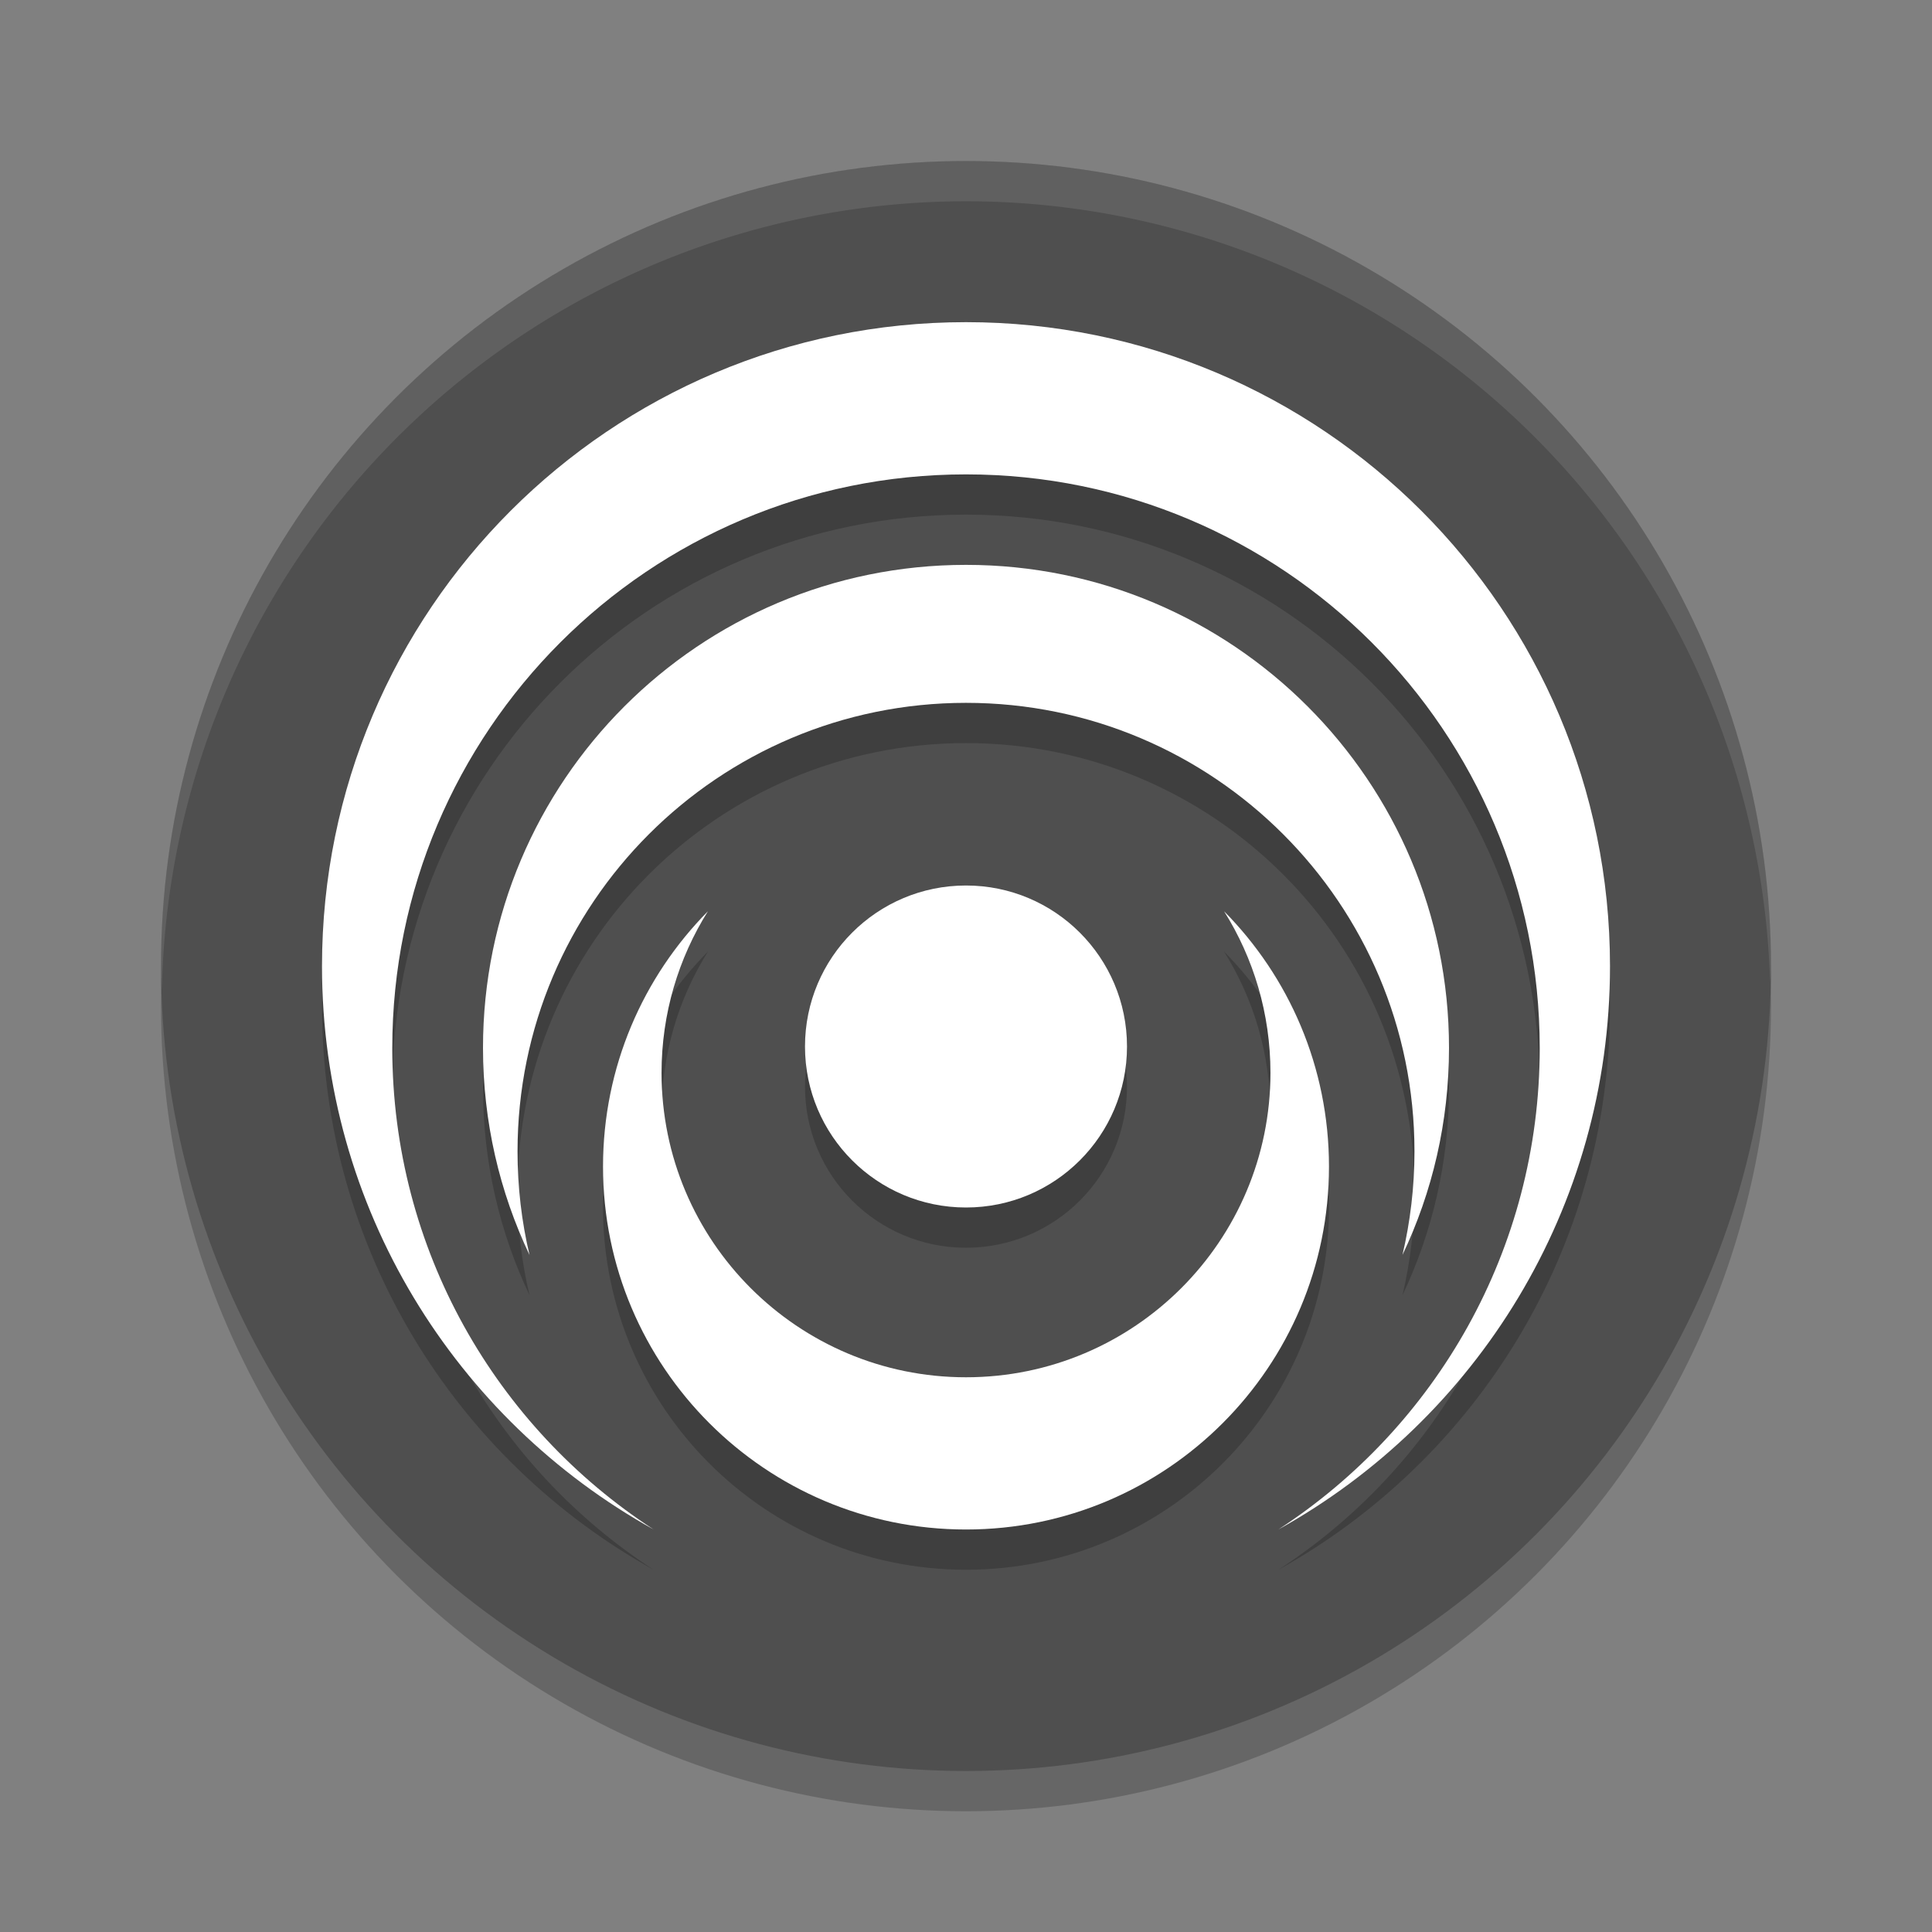
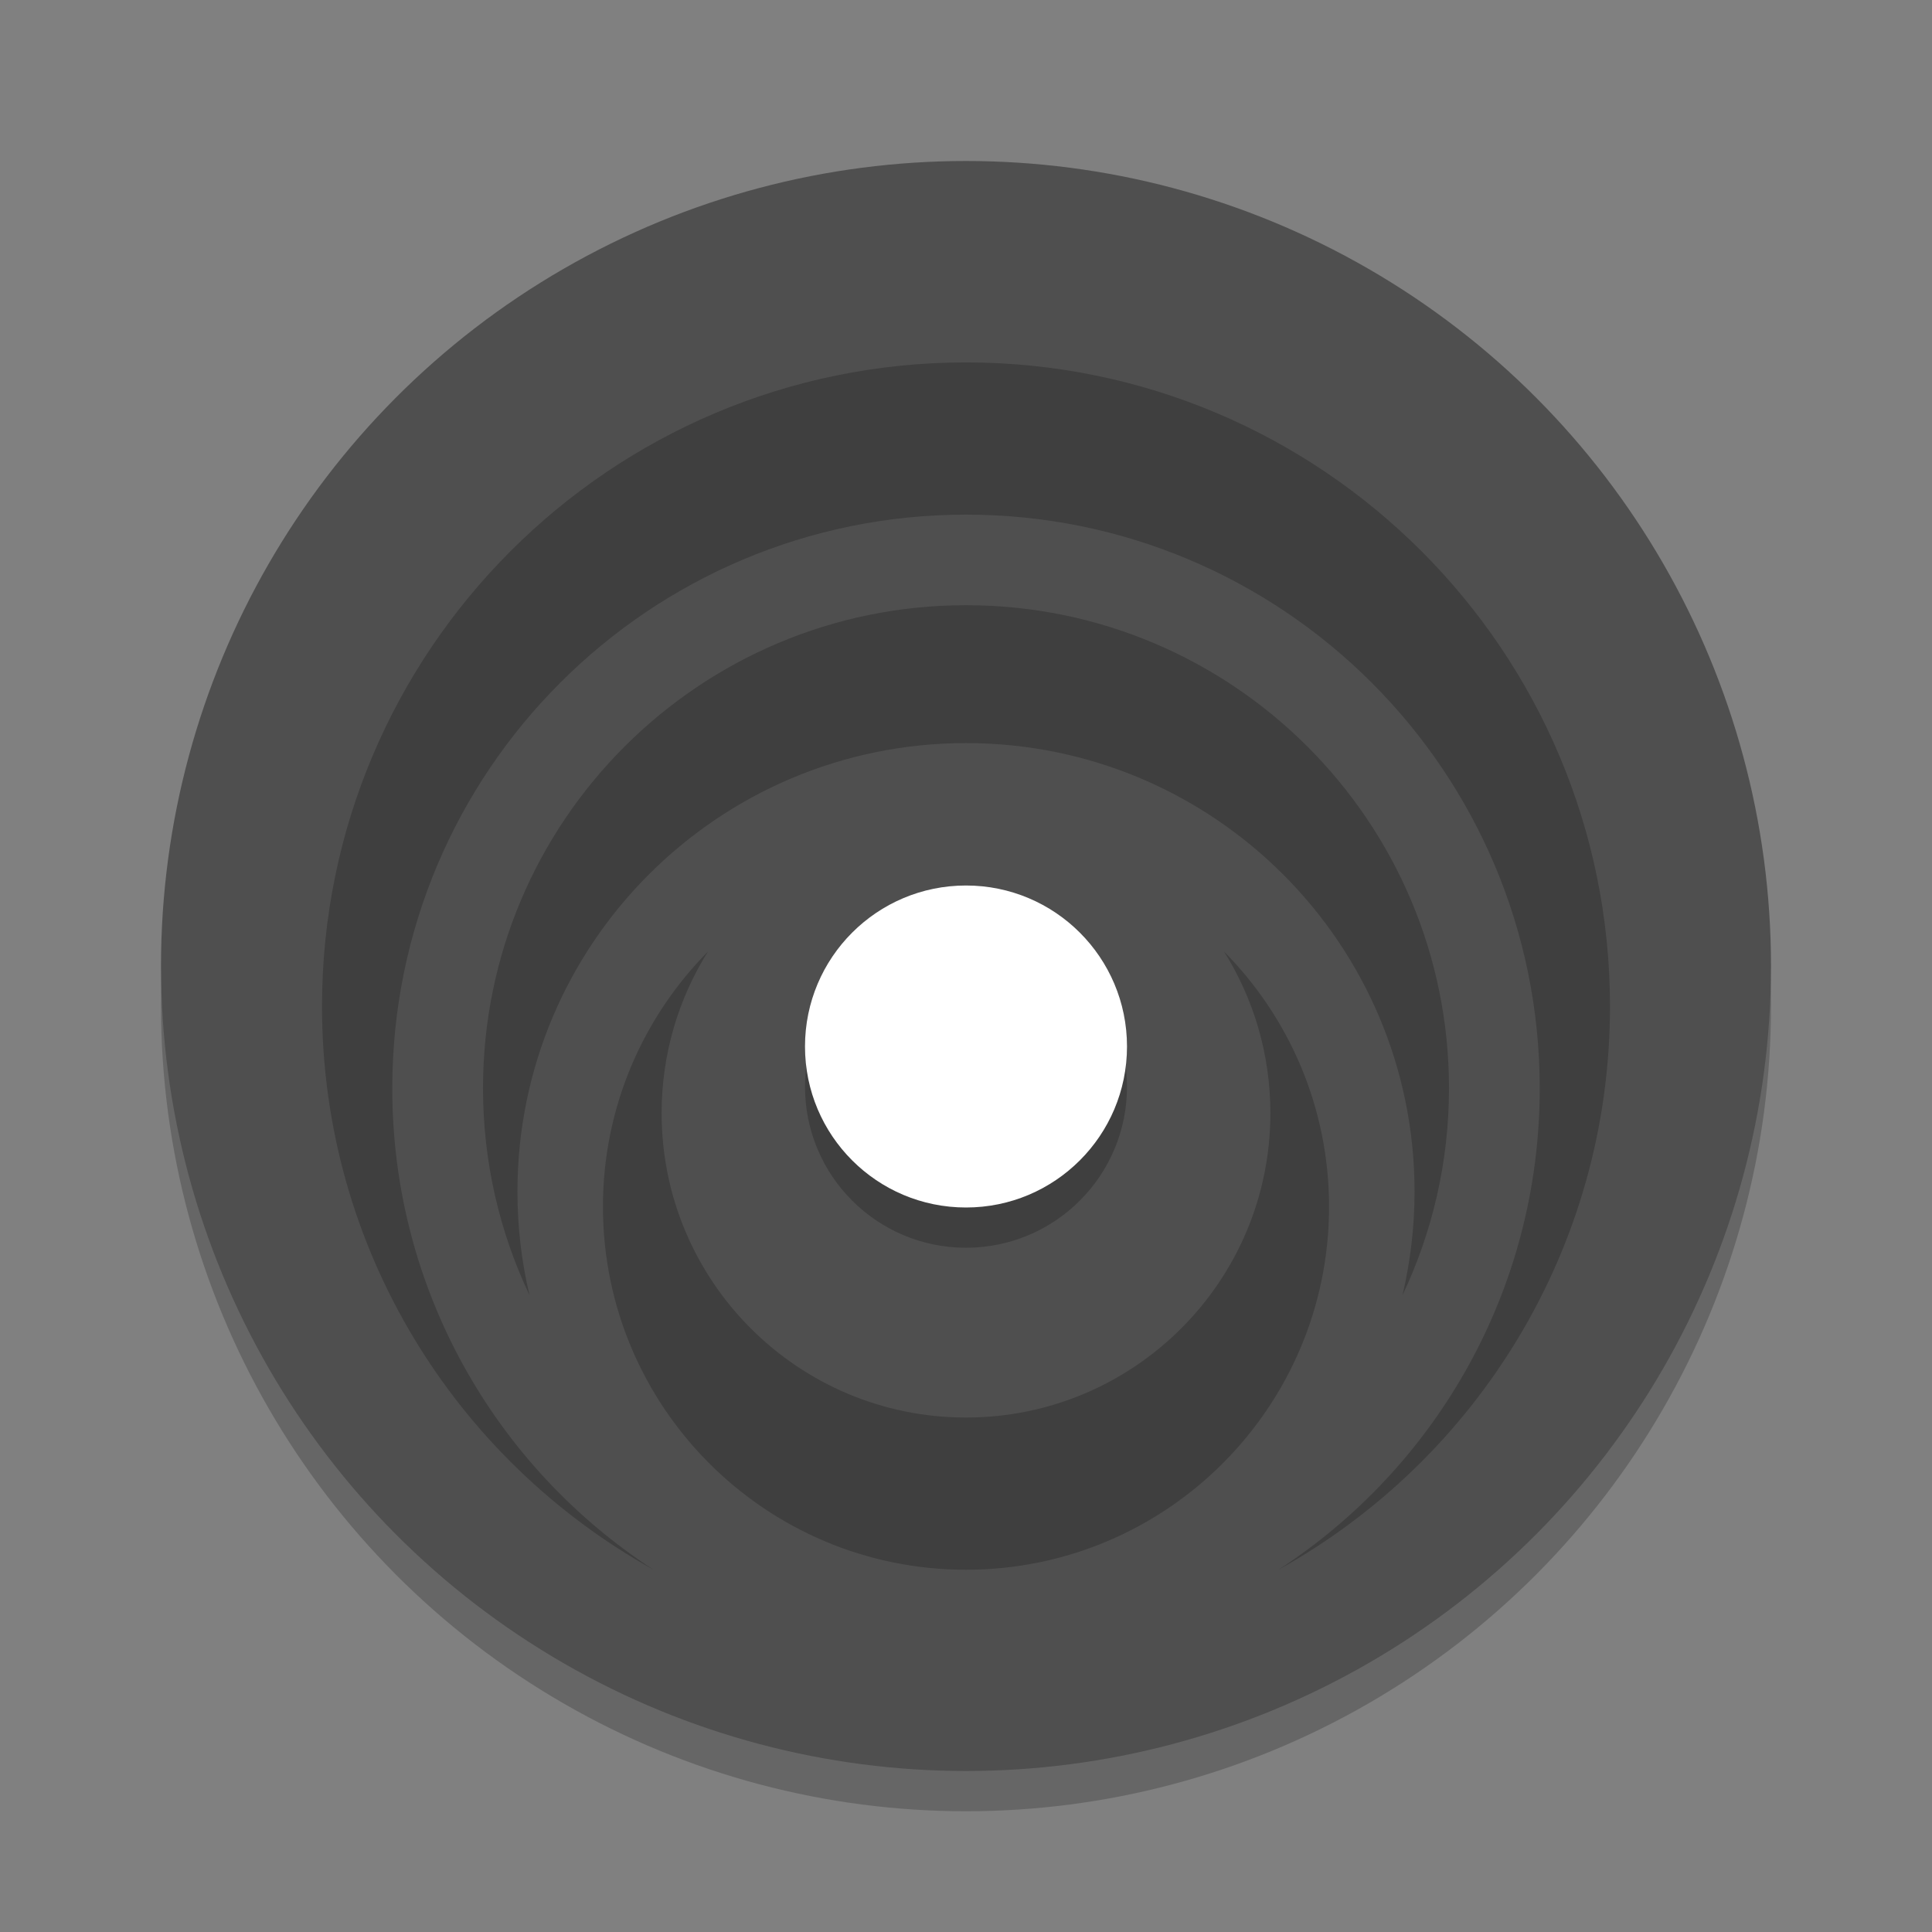
<svg xmlns="http://www.w3.org/2000/svg" width="24" height="24" version="1.1">
  <rect width="100%" height="100%" fill="#808080" stroke="none" />
  <circle style="opacity:0.2" cx="12" cy="12.5" r="10" />
  <circle style="fill:#4f4f4f" cx="12" cy="12" r="10" />
  <path style="opacity:0.2" d="m 12,4.502 c -4.418,0 -8,3.582 -8,8 C 4,15.512 5.662,18.135 8.119,19.5 6.164,18.229 4.873,16.025 4.873,13.52 4.873,9.583 8.064,6.393 12,6.393 c 3.936,0 7.127,3.191 7.127,7.127 0,2.505 -1.291,4.71 -3.246,5.98 C 18.338,18.135 20,15.512 20,12.502 20,8.084 16.418,4.502 12,4.502 Z m 0,3.016 c -3.314,0 -6,2.686 -6,6 0,0.921 0.208,1.793 0.578,2.572 -0.098,-0.413 -0.15,-0.844 -0.15,-1.287 0,-3.077 2.495,-5.572 5.572,-5.572 3.077,0 5.572,2.495 5.572,5.572 0,0.443 -0.053,0.874 -0.15,1.287 C 17.792,15.31 18,14.438 18,13.518 18,10.204 15.314,7.518 12,7.518 Z M 12,11.5 c -1.105,0 -2,0.895 -2,2 0,1.105 0.895,2 2,2 1.105,0 2,-0.895 2,-2 0,-1.105 -0.895,-2 -2,-2 z M 8.795,11.82 C 7.989,12.635 7.49,13.754 7.49,14.99 7.49,17.481 9.51,19.5 12,19.5 c 2.49,0 4.51,-2.019 4.51,-4.51 0,-1.236 -0.499,-2.355 -1.305,-3.17 0.365,0.582 0.576,1.27 0.576,2.008 0,2.089 -1.693,3.781 -3.781,3.781 -2.089,0 -3.781,-1.693 -3.781,-3.781 0,-0.737 0.211,-1.426 0.576,-2.008 z" />
-   <path style="opacity:0.1;fill:#ffffff" d="M 12,2 A 10,10 0 0 0 2,12 10,10 0 0 0 2.011,12.291 10,10 0 0 1 12,2.5 10,10 0 0 1 21.989,12.209 10,10 0 0 0 22,12 10,10 0 0 0 12,2 Z" />
-   <path style="fill:#ffffff" d="M 15.88,19 C 18.337,17.635 20,15.013 20,12.002 20,7.584 16.418,4.002 12,4.002 7.582,4.002 4,7.584 4,12.002 4,15.013 5.663,17.635 8.12,19 6.165,17.729 4.873,15.526 4.873,13.02 4.873,9.084 8.064,5.893 12,5.893 c 3.936,0 7.127,3.191 7.127,7.127 0,2.505 -1.293,4.709 -3.247,5.98 z" />
-   <path style="fill:#ffffff" d="M 17.422,15.589 C 17.793,14.81 18,13.938 18,13.017 c 0,-3.314 -2.686,-6 -6,-6 -3.314,0 -6,2.686 -6,6 0,0.921 0.207,1.793 0.578,2.573 C 6.48,15.176 6.429,14.746 6.429,14.303 6.429,11.226 8.923,8.731 12,8.731 c 3.077,0 5.571,2.494 5.571,5.571 0,0.443 -0.052,0.874 -0.149,1.287 z" />
-   <path style="fill:#ffffff" d="m 12,17.109 c 2.089,0 3.782,-1.693 3.782,-3.782 0,-0.737 -0.211,-1.426 -0.576,-2.007 0.806,0.815 1.303,1.935 1.303,3.171 C 16.509,16.981 14.49,19 12,19 9.51,19 7.491,16.981 7.491,14.491 c 0,-1.236 0.498,-2.357 1.303,-3.171 -0.365,0.582 -0.576,1.27 -0.576,2.007 0,2.089 1.693,3.782 3.782,3.782 z" />
  <path style="fill:#ffffff" d="m 14,13 c 0,1.105 -0.895,2 -2,2 -1.105,0 -2,-0.895 -2,-2 0,-1.105 0.895,-2 2,-2 1.105,0 2,0.895 2,2 z" />
</svg>